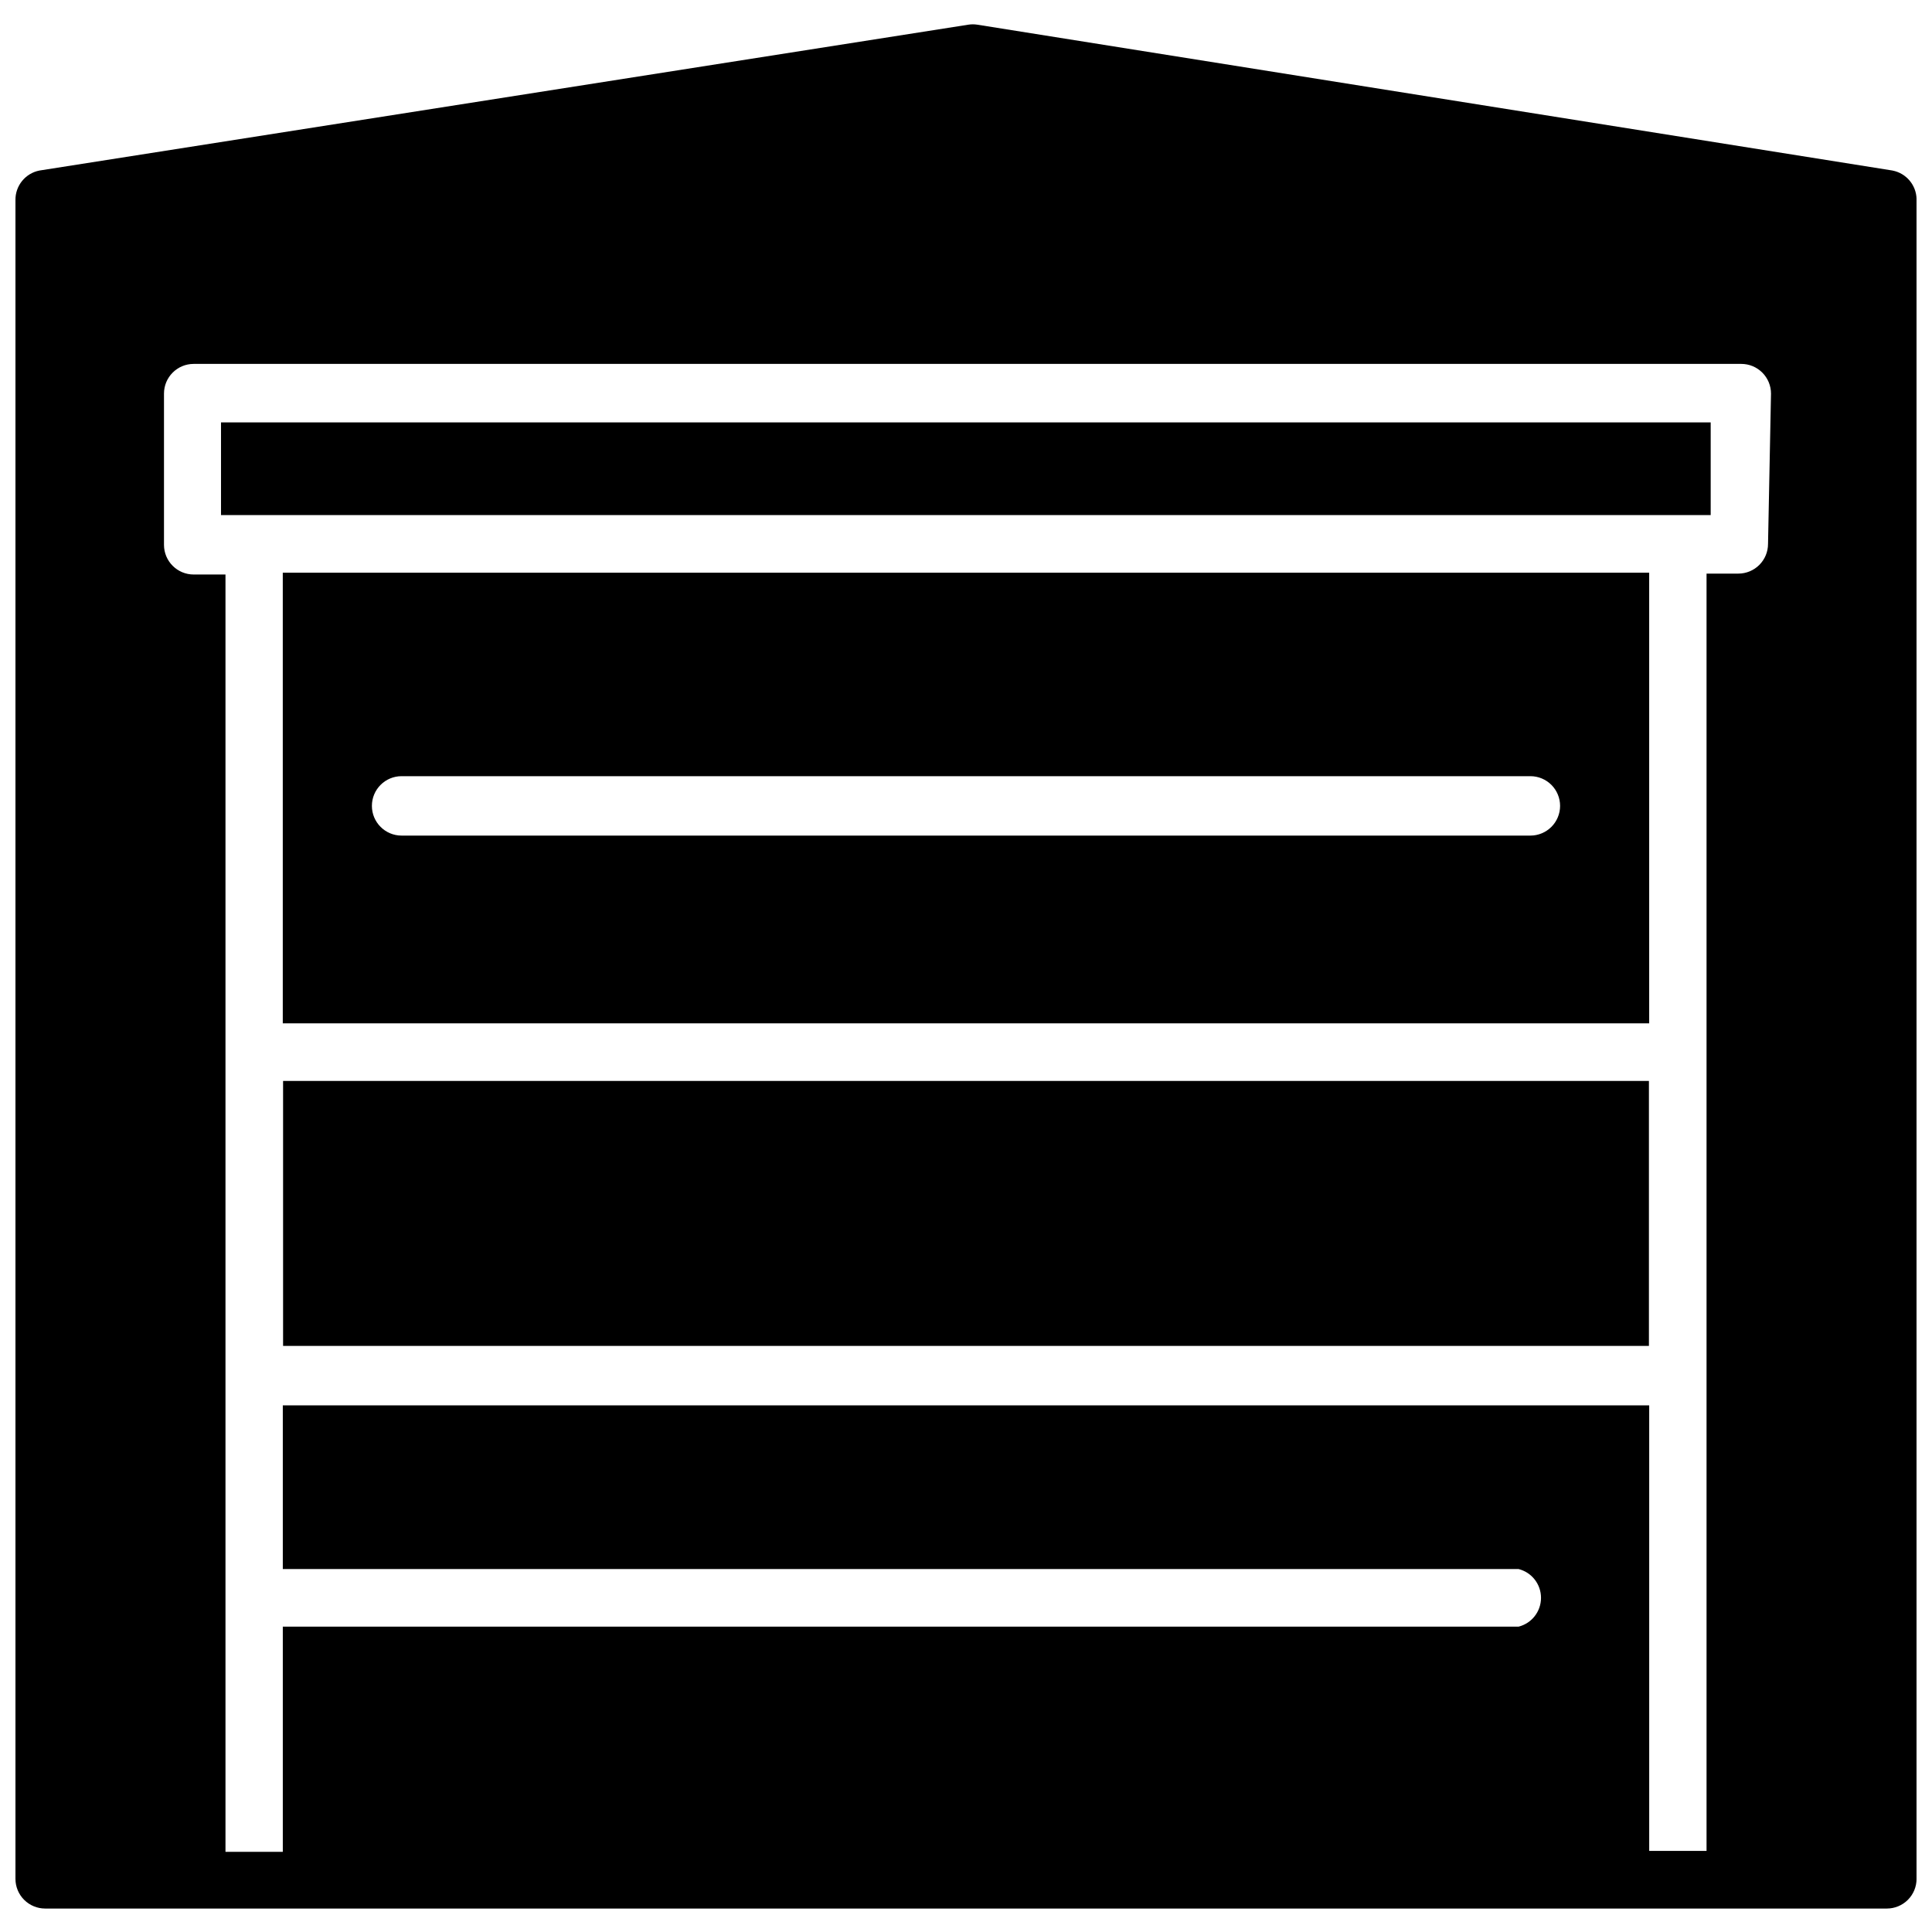
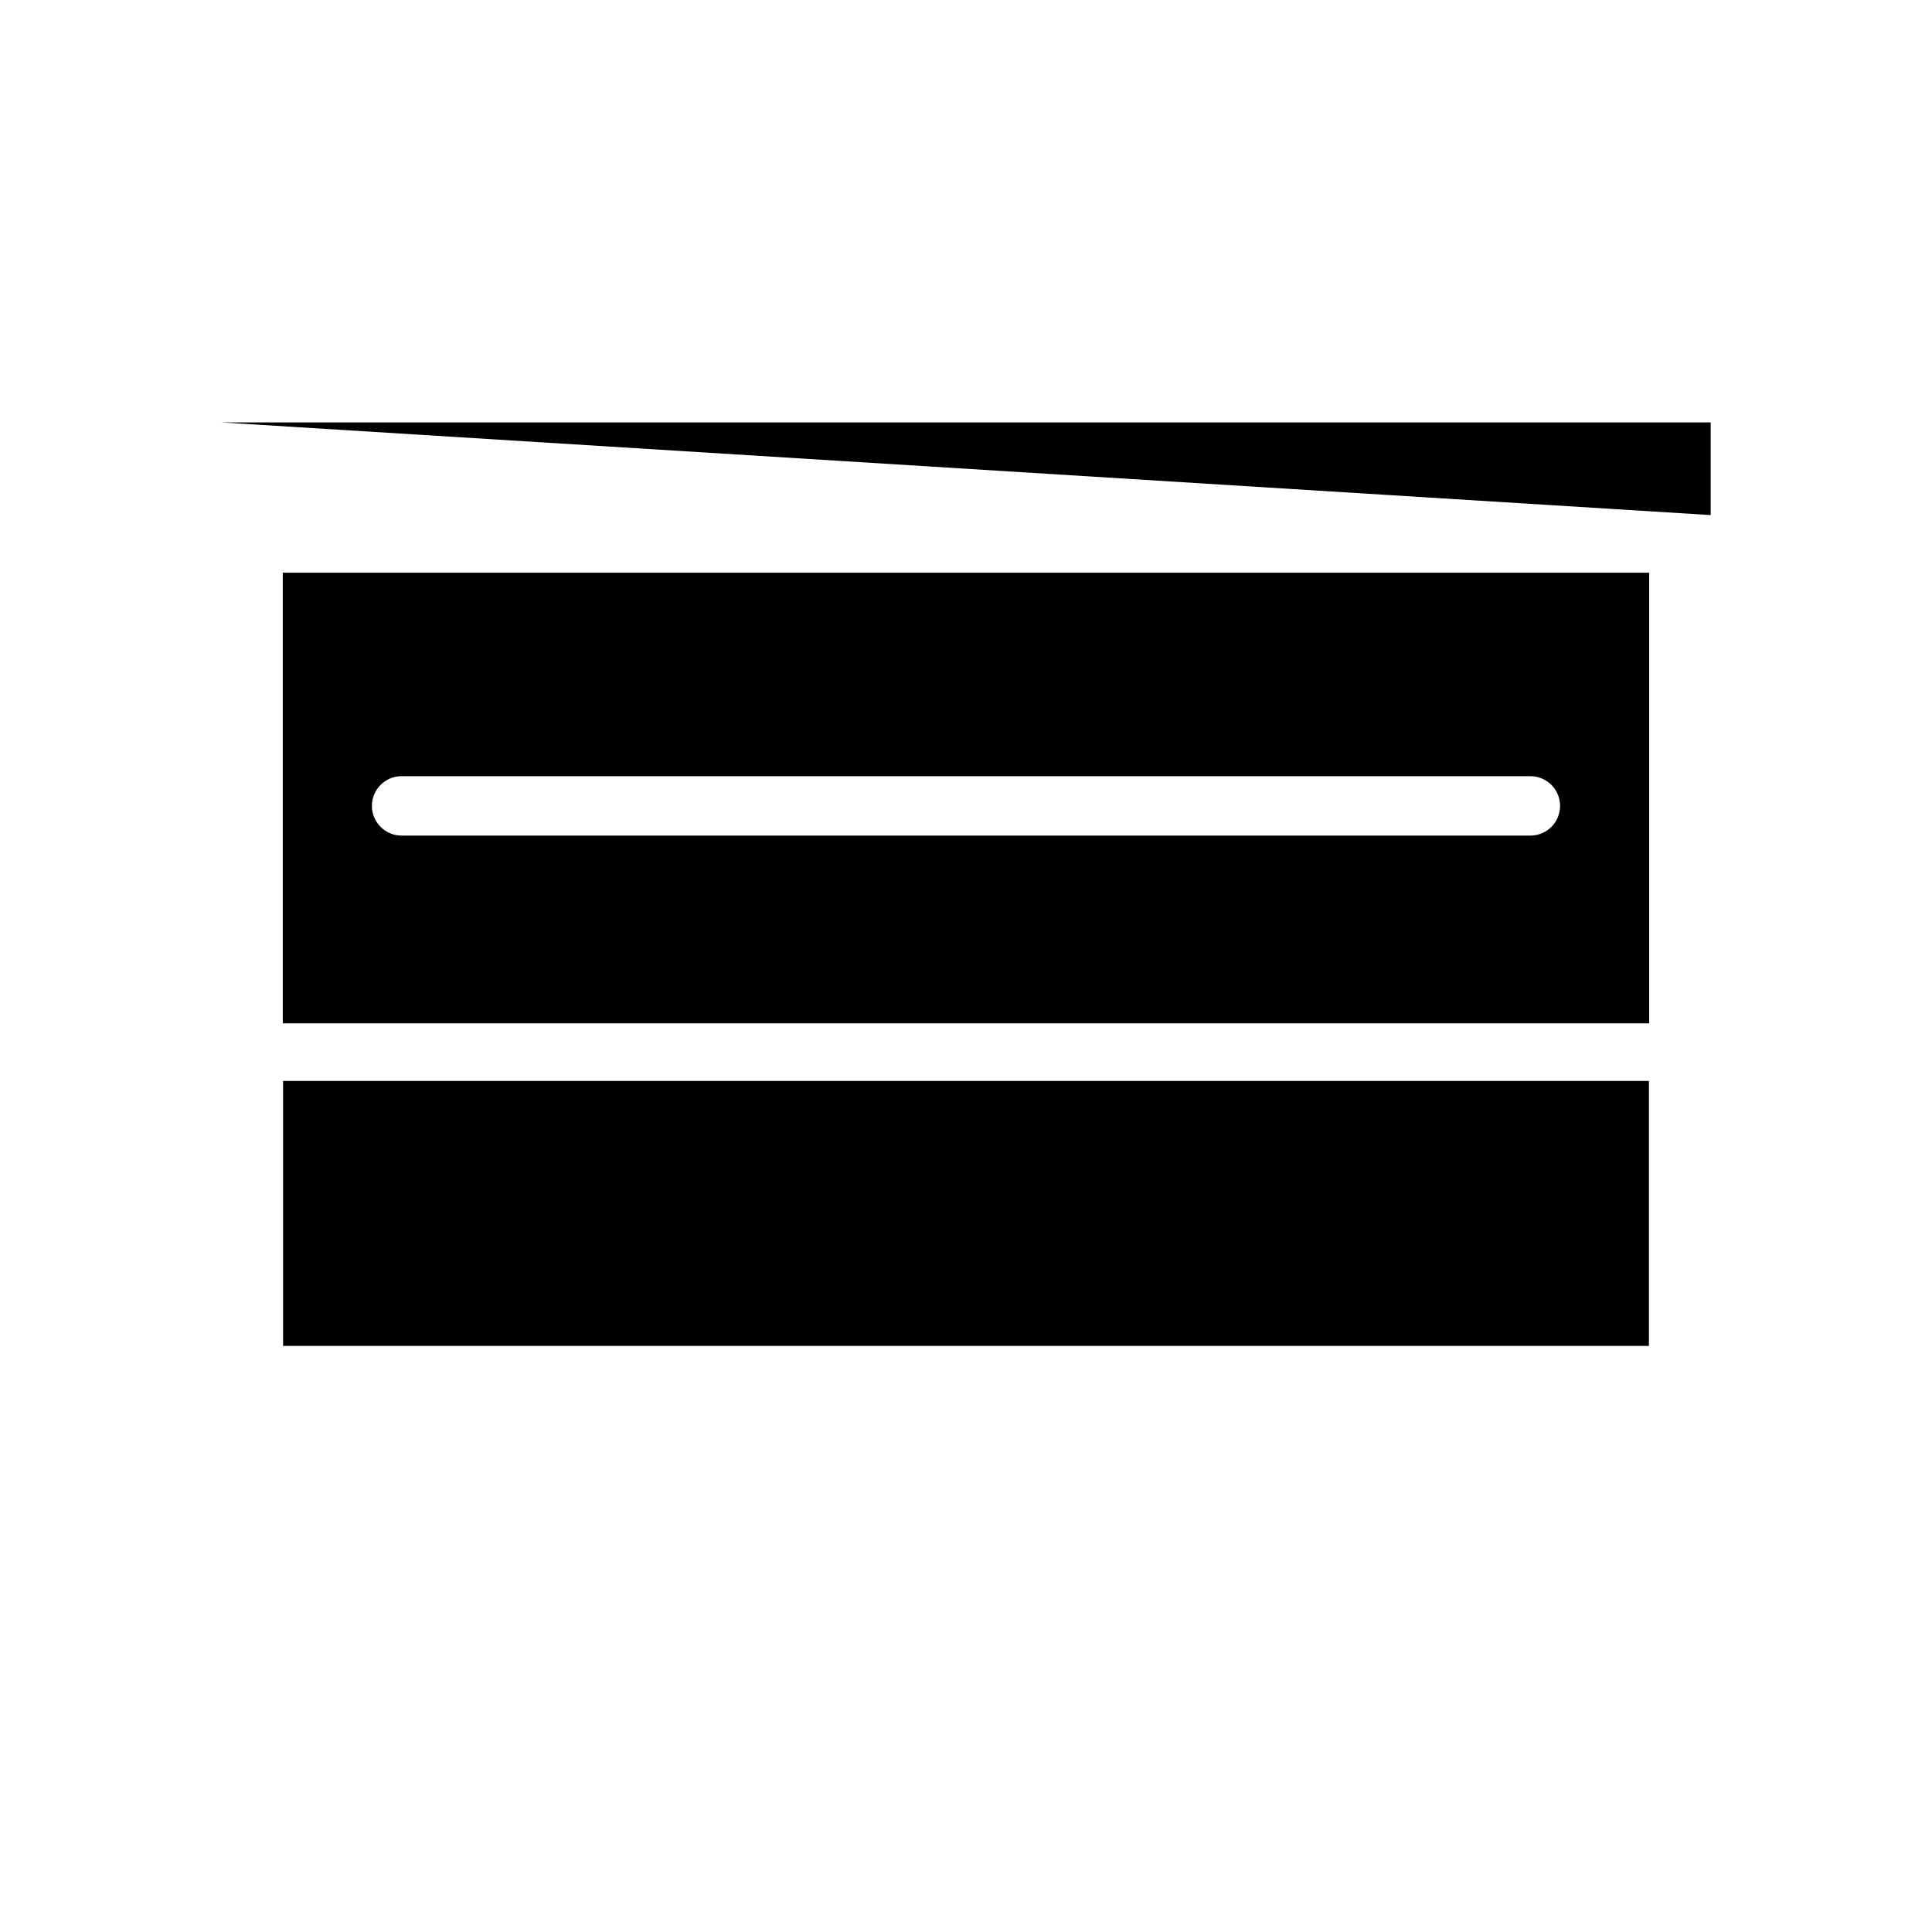
<svg xmlns="http://www.w3.org/2000/svg" width="800px" height="800px" version="1.1" viewBox="144 144 512 512">
  <defs>
    <clipPath id="a">
      <path d="m148.09 150h503.81v500h-503.81z" />
    </clipPath>
  </defs>
  <g clip-path="url(#a)">
-     <path d="m645.53 189.19-242.54-38.652c-0.781-0.121-1.578-0.121-2.359 0l-246.16 38.652c-3.754 0.723-6.445 4.047-6.375 7.871v444.85c0 2.086 0.828 4.09 2.305 5.566 1.477 1.477 3.481 2.305 5.566 2.305h488.07c2.086 0 4.09-0.828 5.566-2.305 1.477-1.477 2.305-3.481 2.305-5.566v-445.16c-0.078-3.707-2.734-6.852-6.375-7.555zm-32.984 98.949c0 2.09-0.828 4.09-2.305 5.566-1.477 1.477-3.481 2.305-5.566 2.305h-8.422v338.5l-15.195 0.004v-118.08h-362.11v43.375h327.48c3.504 0.879 5.957 4.023 5.957 7.637 0 3.609-2.453 6.758-5.957 7.637h-327.48v59.672l-15.191-0.004v-338.5h-8.426c-4.348 0-7.871-3.523-7.871-7.871v-40.07c0-4.348 3.523-7.871 7.871-7.871h410.13c2.09 0 4.09 0.828 5.566 2.305 1.477 1.477 2.309 3.481 2.309 5.566z" />
-   </g>
+     </g>
  <path d="m218.94 415.19h362.11v-119.42h-362.11zm31.488-65.496h299.14c2.09 0 4.09 0.832 5.566 2.305 1.477 1.477 2.305 3.481 2.305 5.566 0 2.09-0.828 4.094-2.305 5.566-1.477 1.477-3.477 2.309-5.566 2.309h-299.14c-4.348 0-7.871-3.527-7.871-7.875 0-4.344 3.523-7.871 7.871-7.871z" />
-   <path d="m202.57 255.94h394.78v24.562h-394.78z" />
+   <path d="m202.57 255.94h394.78v24.562z" />
  <path d="m219.02 430.46h361.96v70.219h-361.96z" />
</svg>